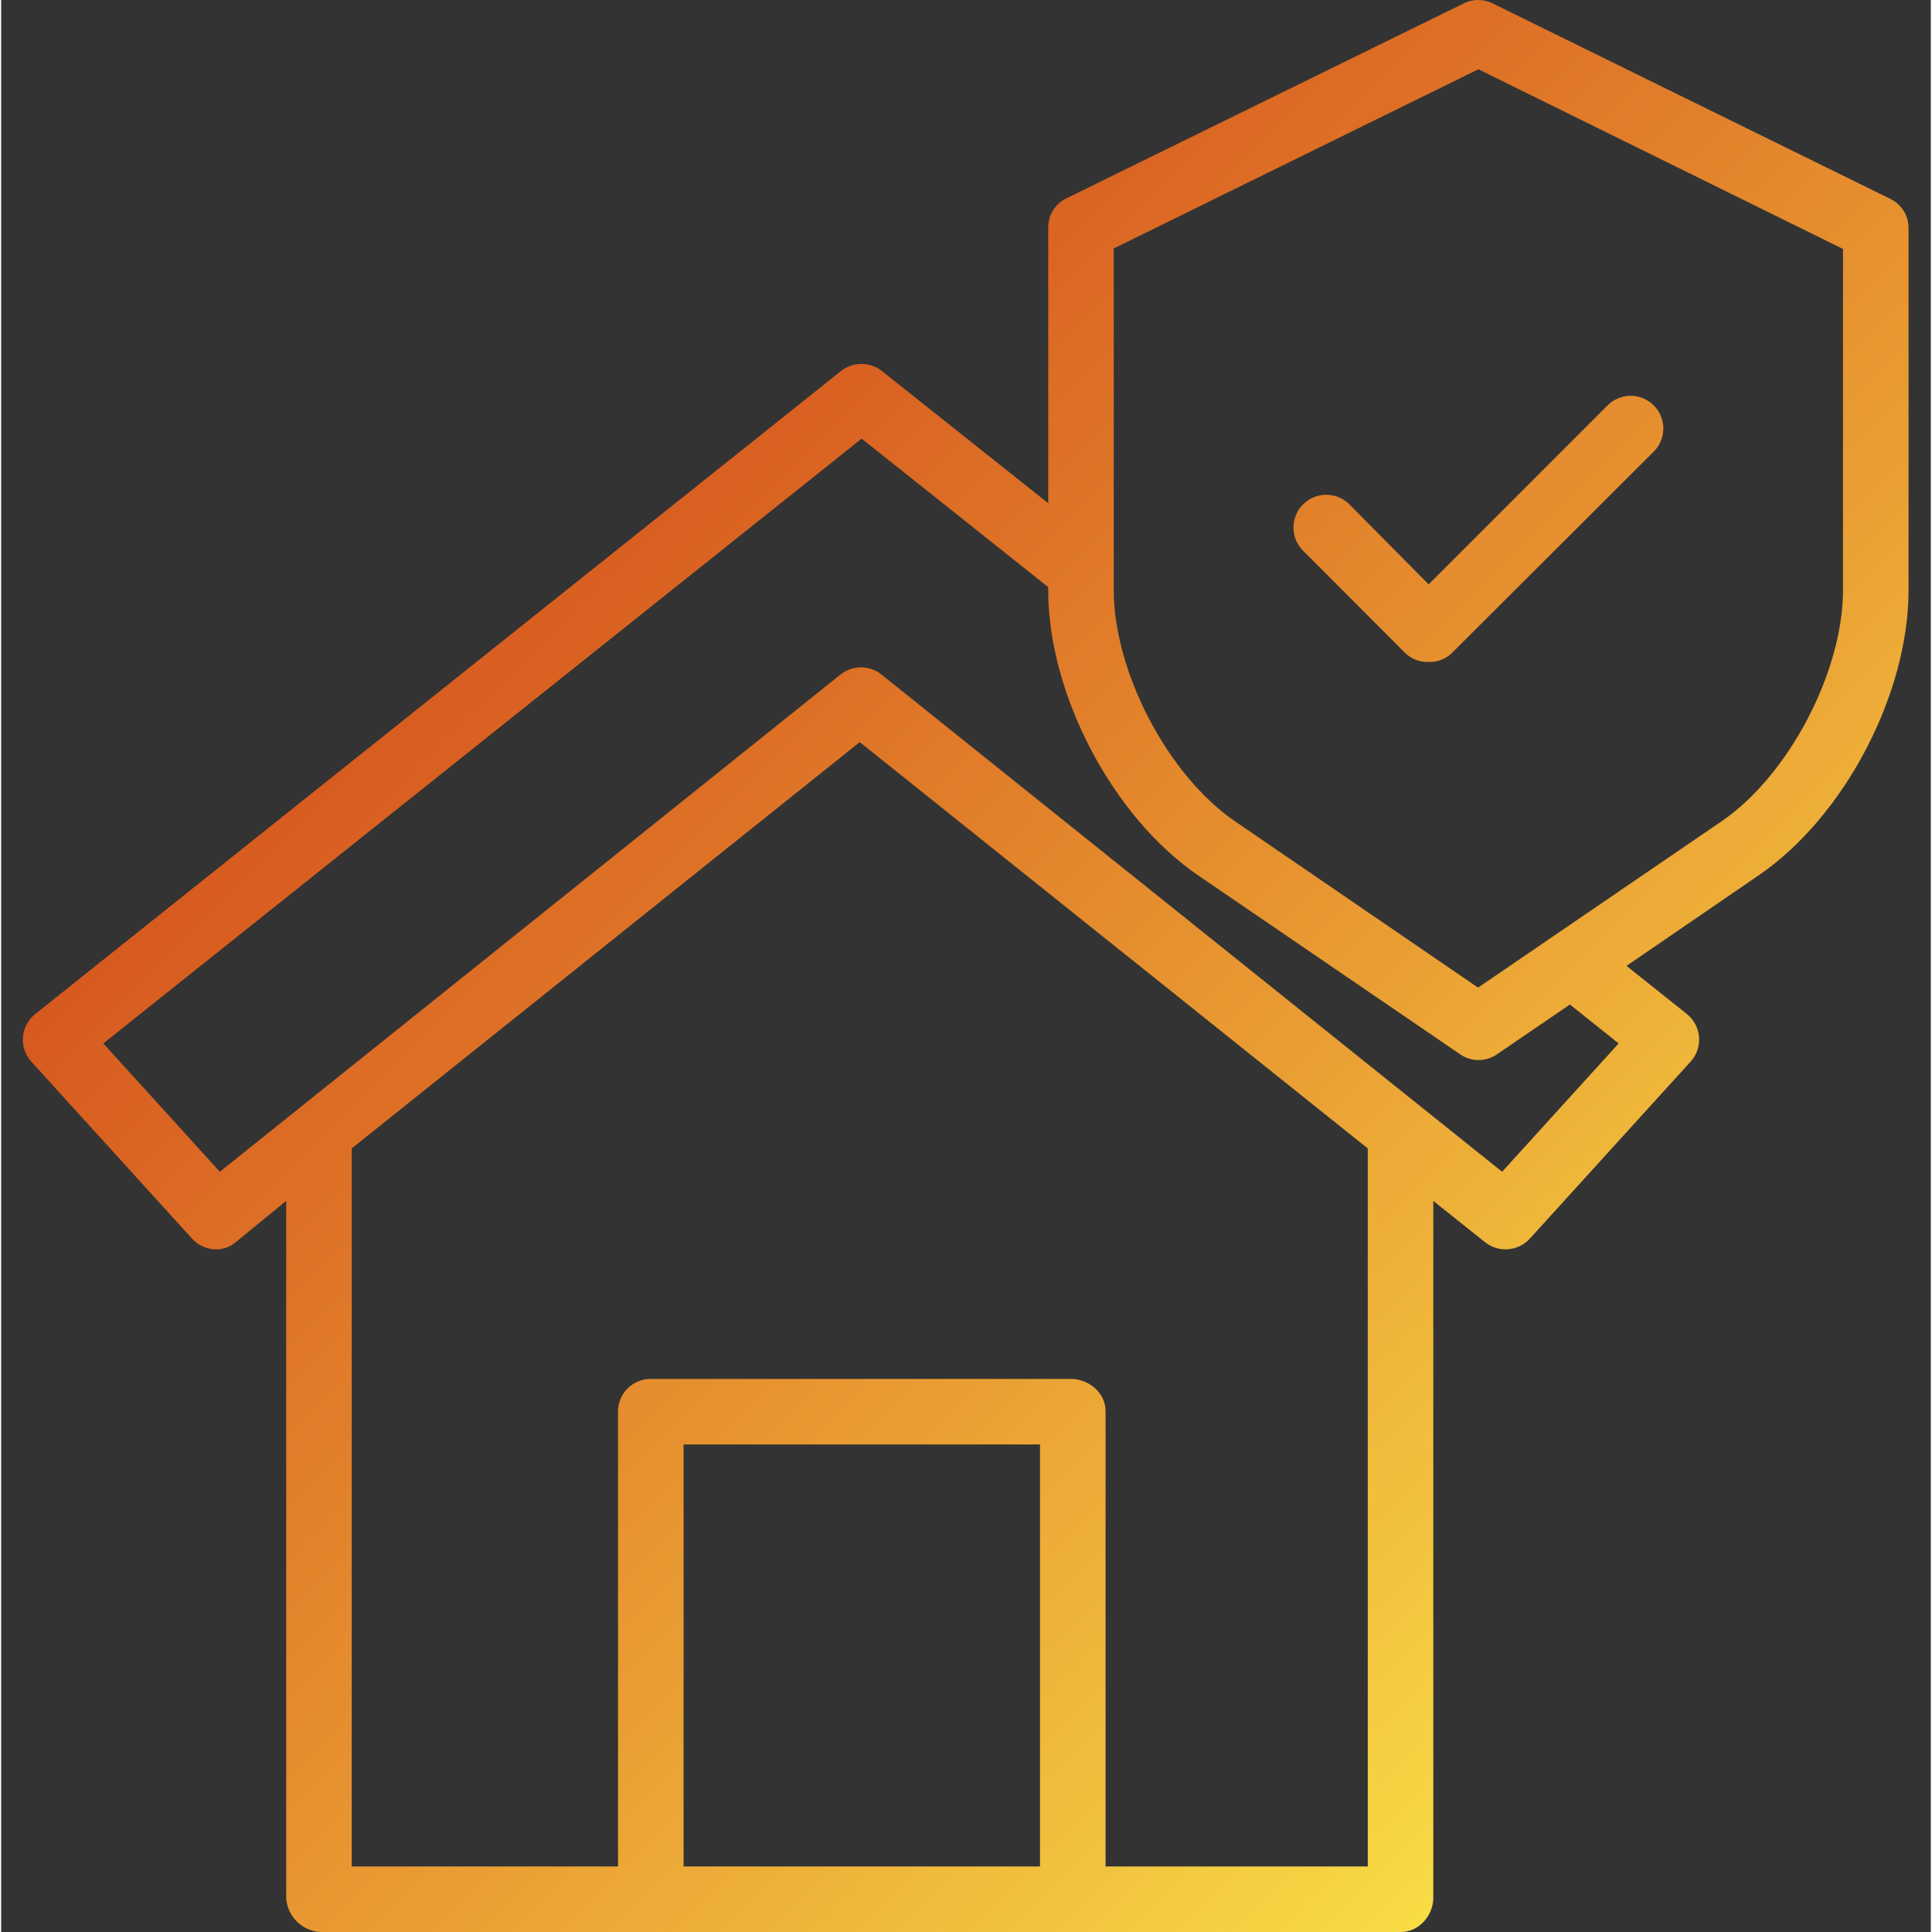
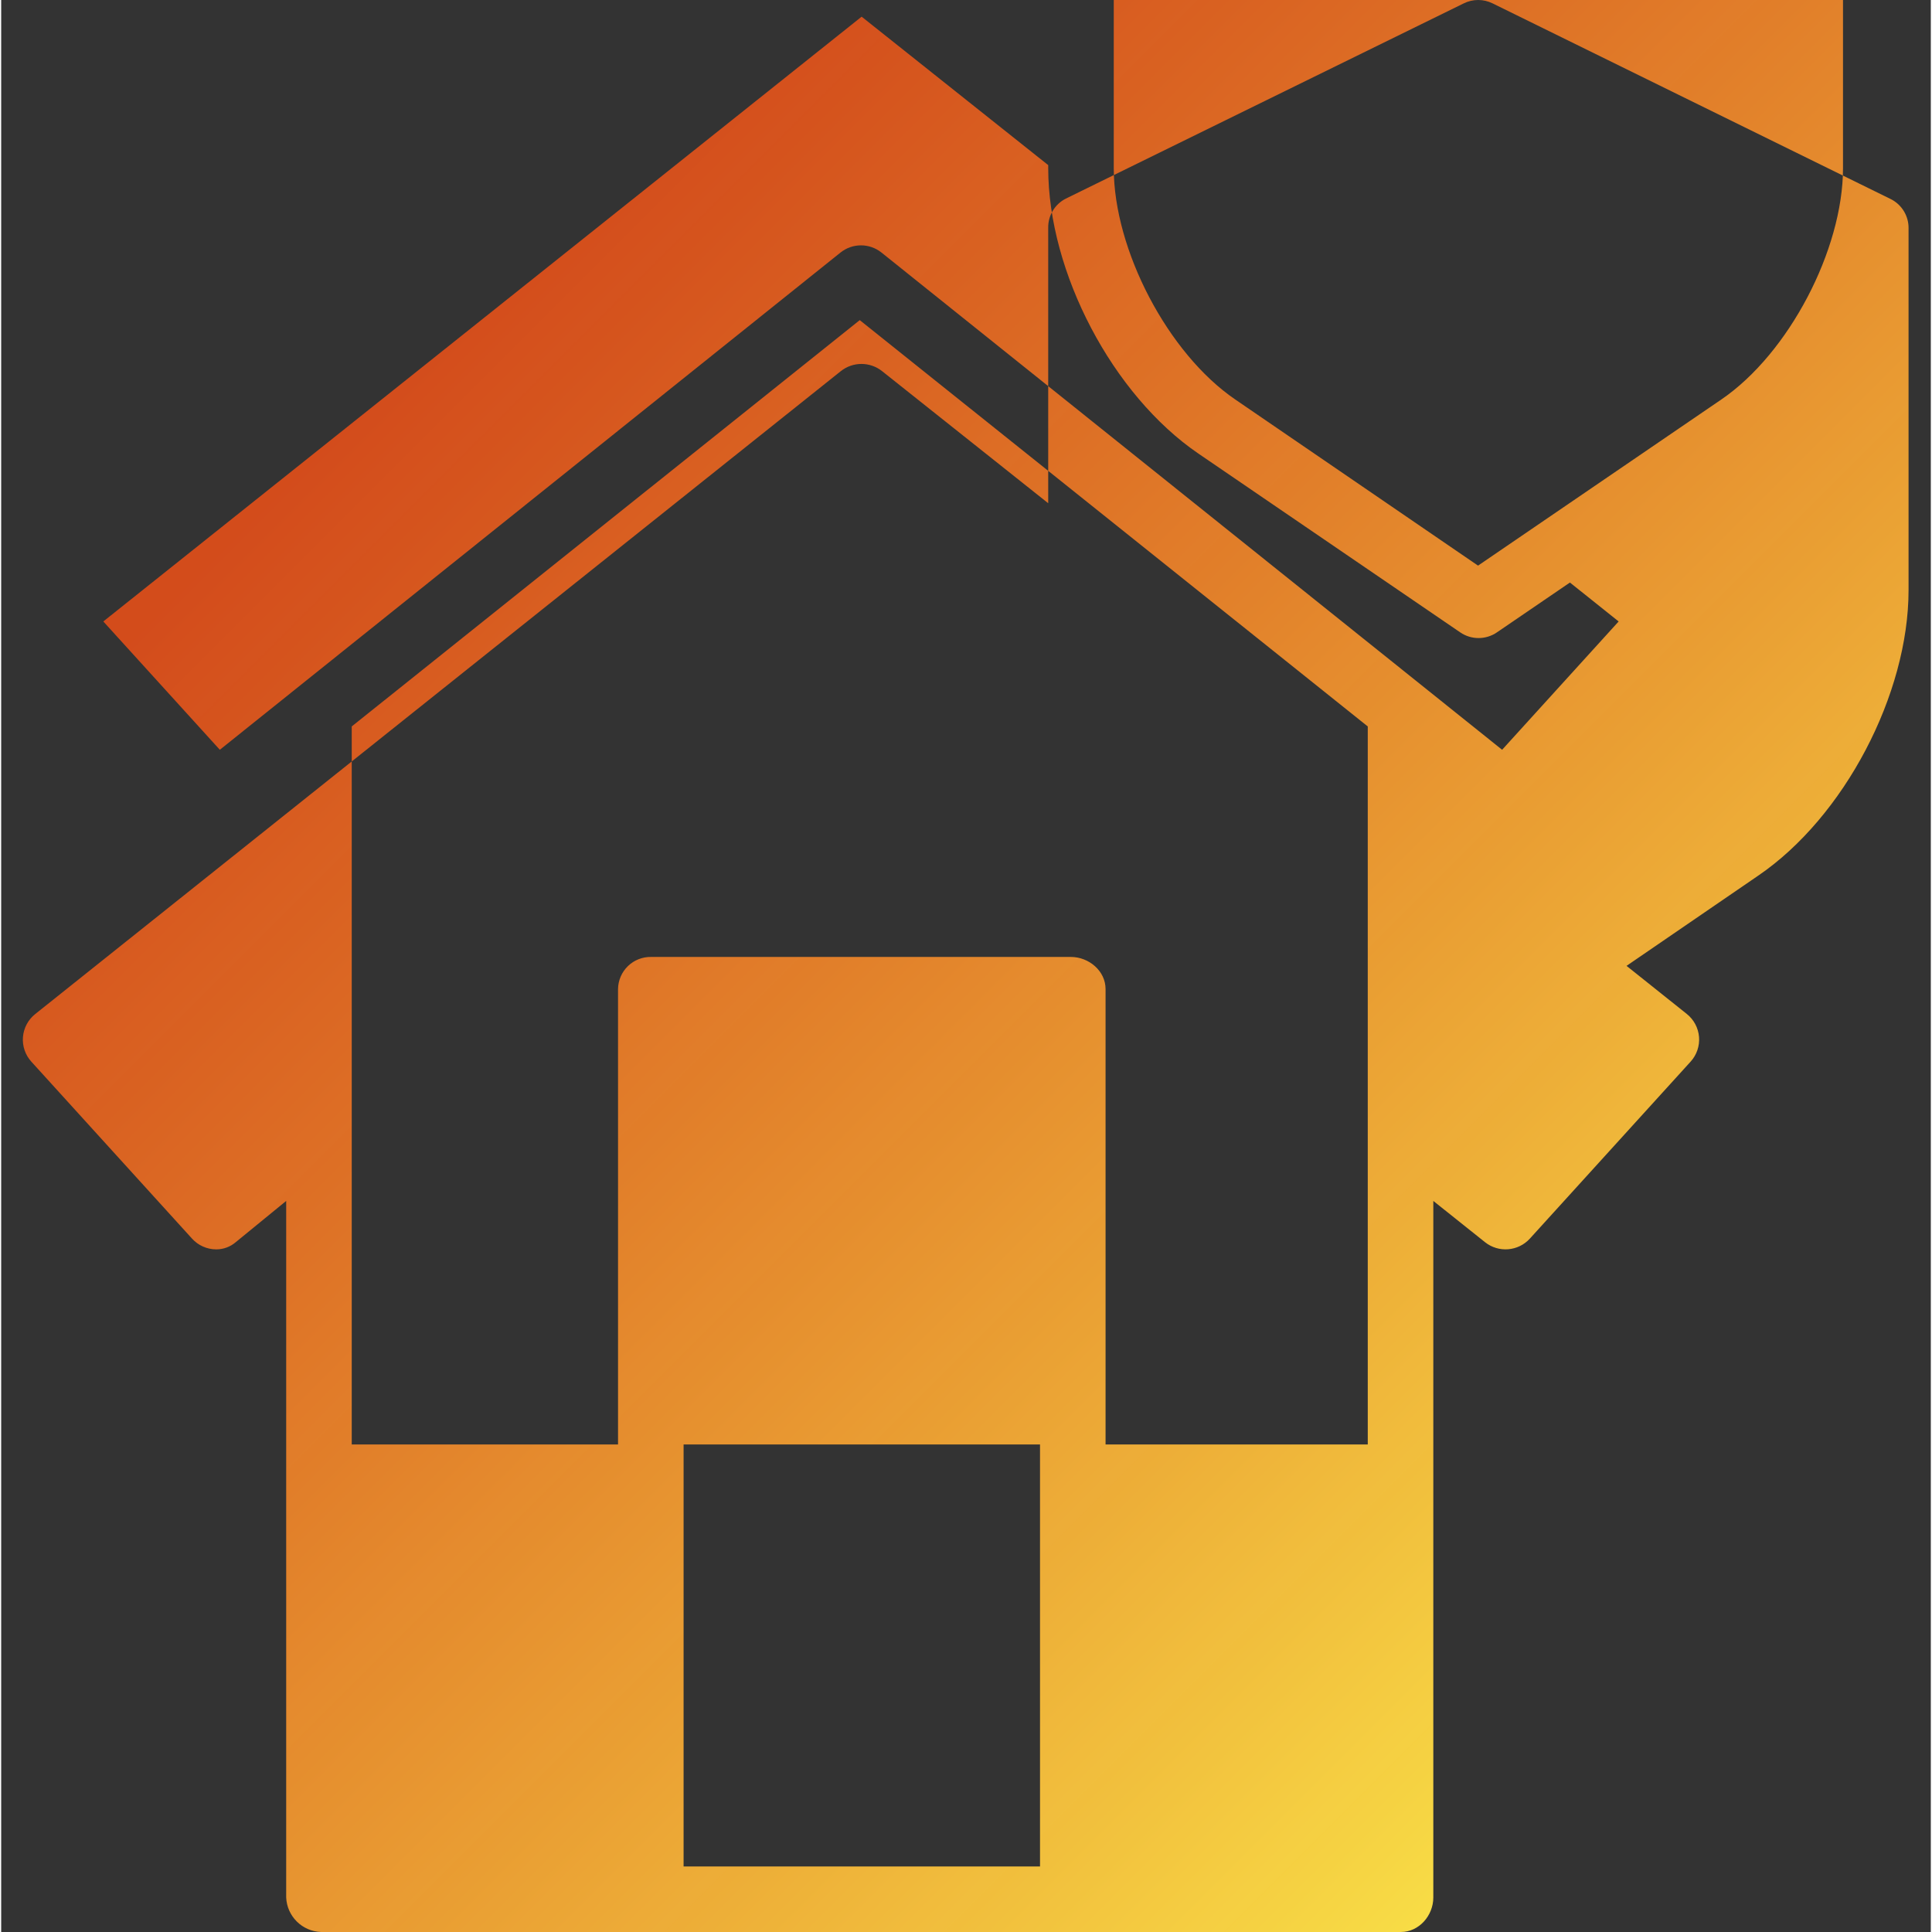
<svg xmlns="http://www.w3.org/2000/svg" xmlns:ns1="http://sodipodi.sourceforge.net/DTD/sodipodi-0.dtd" xmlns:ns2="http://www.inkscape.org/namespaces/inkscape" xmlns:xlink="http://www.w3.org/1999/xlink" height="471pt" viewBox="-5 0 471 471.579" width="471pt" version="1.1" id="svg4803" ns1:docname="home.svg" ns2:version="0.92.4 (5da689c313, 2019-01-14)">
  <rect x="-5" y="0" width="471" height="471.579" fill="#333333" stroke="none" />
  <defs id="defs4807">
    <linearGradient id="linearGradient4825" ns2:collect="always">
      <stop id="stop4821" offset="0" style="stop-color:#ffff50;stop-opacity:1" />
      <stop id="stop4823" offset="1" style="stop-color:#ff5315;stop-opacity:0.784" />
    </linearGradient>
    <linearGradient ns2:collect="always" id="linearGradient4815">
      <stop style="stop-color:#ffff50;stop-opacity:1" offset="0" id="stop4811" />
      <stop style="stop-color:#ff5315;stop-opacity:0.784" offset="1" id="stop4813" />
    </linearGradient>
    <linearGradient ns2:collect="always" xlink:href="#linearGradient4825" id="linearGradient4819" x1="461.861" y1="473.911" x2="85.653" y2="97.703" gradientUnits="userSpaceOnUse" />
    <linearGradient ns2:collect="always" xlink:href="#linearGradient4815" id="linearGradient4785" gradientUnits="userSpaceOnUse" x1="461.861" y1="473.911" x2="85.653" y2="97.703" />
  </defs>
  <ns1:namedview pagecolor="#ffffff" bordercolor="#666666" borderopacity="1" objecttolerance="10" gridtolerance="10" guidetolerance="10" ns2:pageopacity="0" ns2:pageshadow="2" ns2:window-width="1920" ns2:window-height="1051" id="namedview4805" showgrid="false" ns2:zoom="0.96607901" ns2:cx="235.80307" ns2:cy="390.97366" ns2:window-x="-9" ns2:window-y="-9" ns2:window-maximized="1" ns2:current-layer="svg4803" />
  <linearGradient id="a">
    <stop offset="0" stop-color="#00efd1" id="stop4792" />
    <stop offset="1" stop-color="#00acea" id="stop4794" />
  </linearGradient>
  <linearGradient id="b" gradientUnits="userSpaceOnUse" x1="230.429" x2="230.429" xlink:href="#a" y1="-2.421" y2="488.378" />
  <linearGradient id="c" gradientUnits="userSpaceOnUse" x1="355.56" x2="355.56" xlink:href="#a" y1="-2.421" y2="488.378" />
-   <path d="m456.242 48.605-97.223-47.789c-2.211-1.09-4.801-1.09-7.008 0l-97.137 47.66c-2.699 1.363-4.375 4.156-4.309 7.18v67.176l-40.555-32.246c-2.949-2.336-7.113-2.336-10.059 0l-196.633 156.922c-1.734 1.371-2.82 3.402-3.004 5.605s.559 4.383 2.043 6.023l39.227 43.199c1.516 1.672 3.664 2.625 5.922 2.621 1.742 0 3.426-.621 4.746-1.758l12.312-10.066v170.027c.203 4.594 3.906 8.262 8.5 8.418h263.594c4.422 0 7.906-4 7.906-8.418v-170.027l12.613 10.066c3.305 2.641 8.098 2.262 10.949-.863l39.242-43.203c1.484-1.633 2.23-3.812 2.055-6.016-.176-2.203-1.254-4.234-2.98-5.613l-14.715-11.746 32.137-22.02c21.008-14.32 36.699-44.281 36.699-69.691v-88.262c.062-3.023-1.621-5.816-4.324-7.18zm-207.676 406.973h-87v-103h87zm80 0h-64v-111.16c0-4.418-4.062-7.84-8.484-7.84h-102.434c-2.113-.039-4.156.766-5.672 2.238-1.516 1.473-2.383 3.488-2.41 5.602v111.16h-65v-175.262l124-99.176 124 99.176zm61.238-200.887-28.445 31.32-151.492-121.367c-2.922-2.34-7.078-2.34-10 0l-151.5 121.367-28.441-31.32 185.098-147.621 45.543 36.234v.742c0 25.41 15.688 55.371 36.691 69.691l63.875 43.617c2.695 1.852 6.258 1.852 8.957 0l17.82-12.164zm54.762-110.645c0 19.914-13.246 45.25-29.711 56.473l-59.371 40.543-59.25-40.543c-16.465-11.227-29.668-36.559-29.668-56.473v-83.398l89-43.742 89 43.863zm0 0" id="path4799" fill="url(#b)" style="fill:url(#linearGradient4819);fill-opacity:1.0" />
-   <path d="m324.172 123.199c-2.004-2.066-4.961-2.895-7.746-2.172-2.785.719-4.969 2.883-5.719 5.66-.746 2.777.055 5.746 2.098 7.77l24.914 24.953c1.52 1.461 3.562 2.242 5.664 2.168h.02c2.098.074 4.137-.695 5.656-2.141l49.23-49.125c2.07-2.008 2.895-4.977 2.152-7.766-.738-2.789-2.926-4.957-5.715-5.68-2.793-.719-5.758.129-7.75 2.211l-43.547 43.559zm0 0" fill="url(#c)" id="path4801" style="fill:url(#linearGradient4785);fill-opacity:1" />
+   <path d="m456.242 48.605-97.223-47.789c-2.211-1.09-4.801-1.09-7.008 0l-97.137 47.66c-2.699 1.363-4.375 4.156-4.309 7.18v67.176l-40.555-32.246c-2.949-2.336-7.113-2.336-10.059 0l-196.633 156.922c-1.734 1.371-2.82 3.402-3.004 5.605s.559 4.383 2.043 6.023l39.227 43.199c1.516 1.672 3.664 2.625 5.922 2.621 1.742 0 3.426-.621 4.746-1.758l12.312-10.066v170.027c.203 4.594 3.906 8.262 8.5 8.418h263.594c4.422 0 7.906-4 7.906-8.418v-170.027l12.613 10.066c3.305 2.641 8.098 2.262 10.949-.863l39.242-43.203c1.484-1.633 2.23-3.812 2.055-6.016-.176-2.203-1.254-4.234-2.98-5.613l-14.715-11.746 32.137-22.02c21.008-14.32 36.699-44.281 36.699-69.691v-88.262c.062-3.023-1.621-5.816-4.324-7.18zm-207.676 406.973h-87v-103h87m80 0h-64v-111.16c0-4.418-4.062-7.84-8.484-7.84h-102.434c-2.113-.039-4.156.766-5.672 2.238-1.516 1.473-2.383 3.488-2.41 5.602v111.16h-65v-175.262l124-99.176 124 99.176zm61.238-200.887-28.445 31.32-151.492-121.367c-2.922-2.34-7.078-2.34-10 0l-151.5 121.367-28.441-31.32 185.098-147.621 45.543 36.234v.742c0 25.41 15.688 55.371 36.691 69.691l63.875 43.617c2.695 1.852 6.258 1.852 8.957 0l17.82-12.164zm54.762-110.645c0 19.914-13.246 45.25-29.711 56.473l-59.371 40.543-59.25-40.543c-16.465-11.227-29.668-36.559-29.668-56.473v-83.398l89-43.742 89 43.863zm0 0" id="path4799" fill="url(#b)" style="fill:url(#linearGradient4819);fill-opacity:1.0" />
</svg>